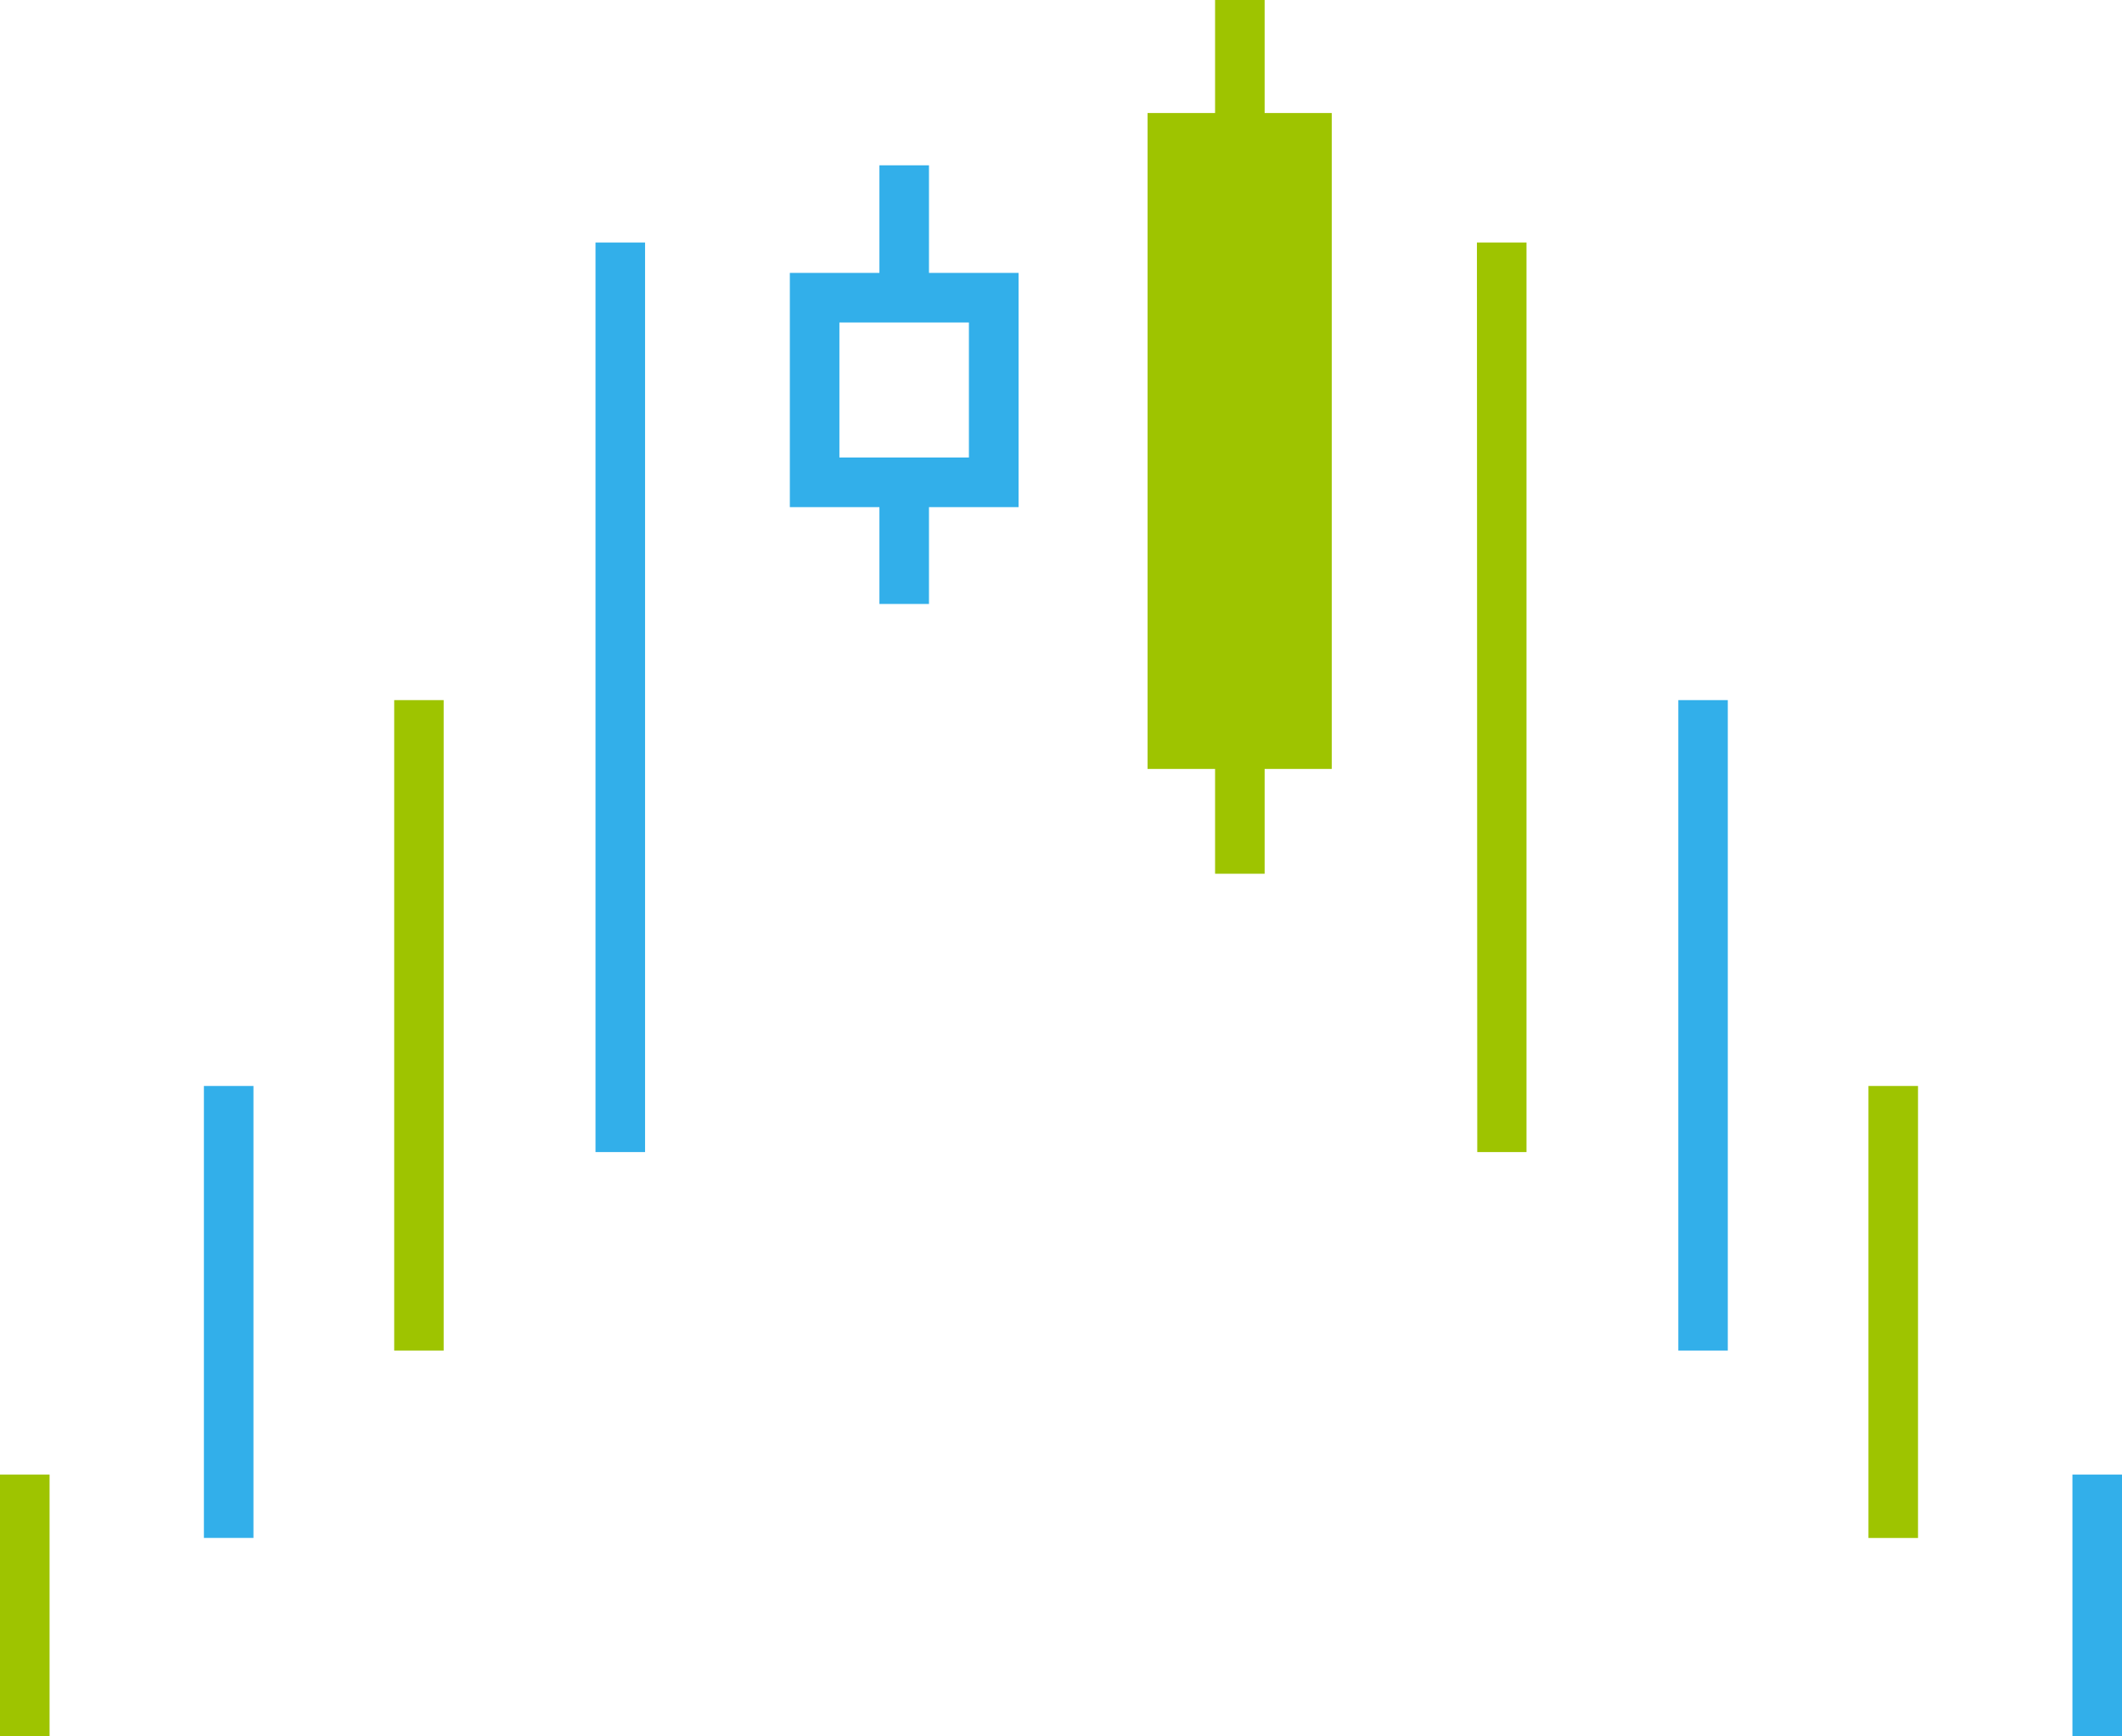
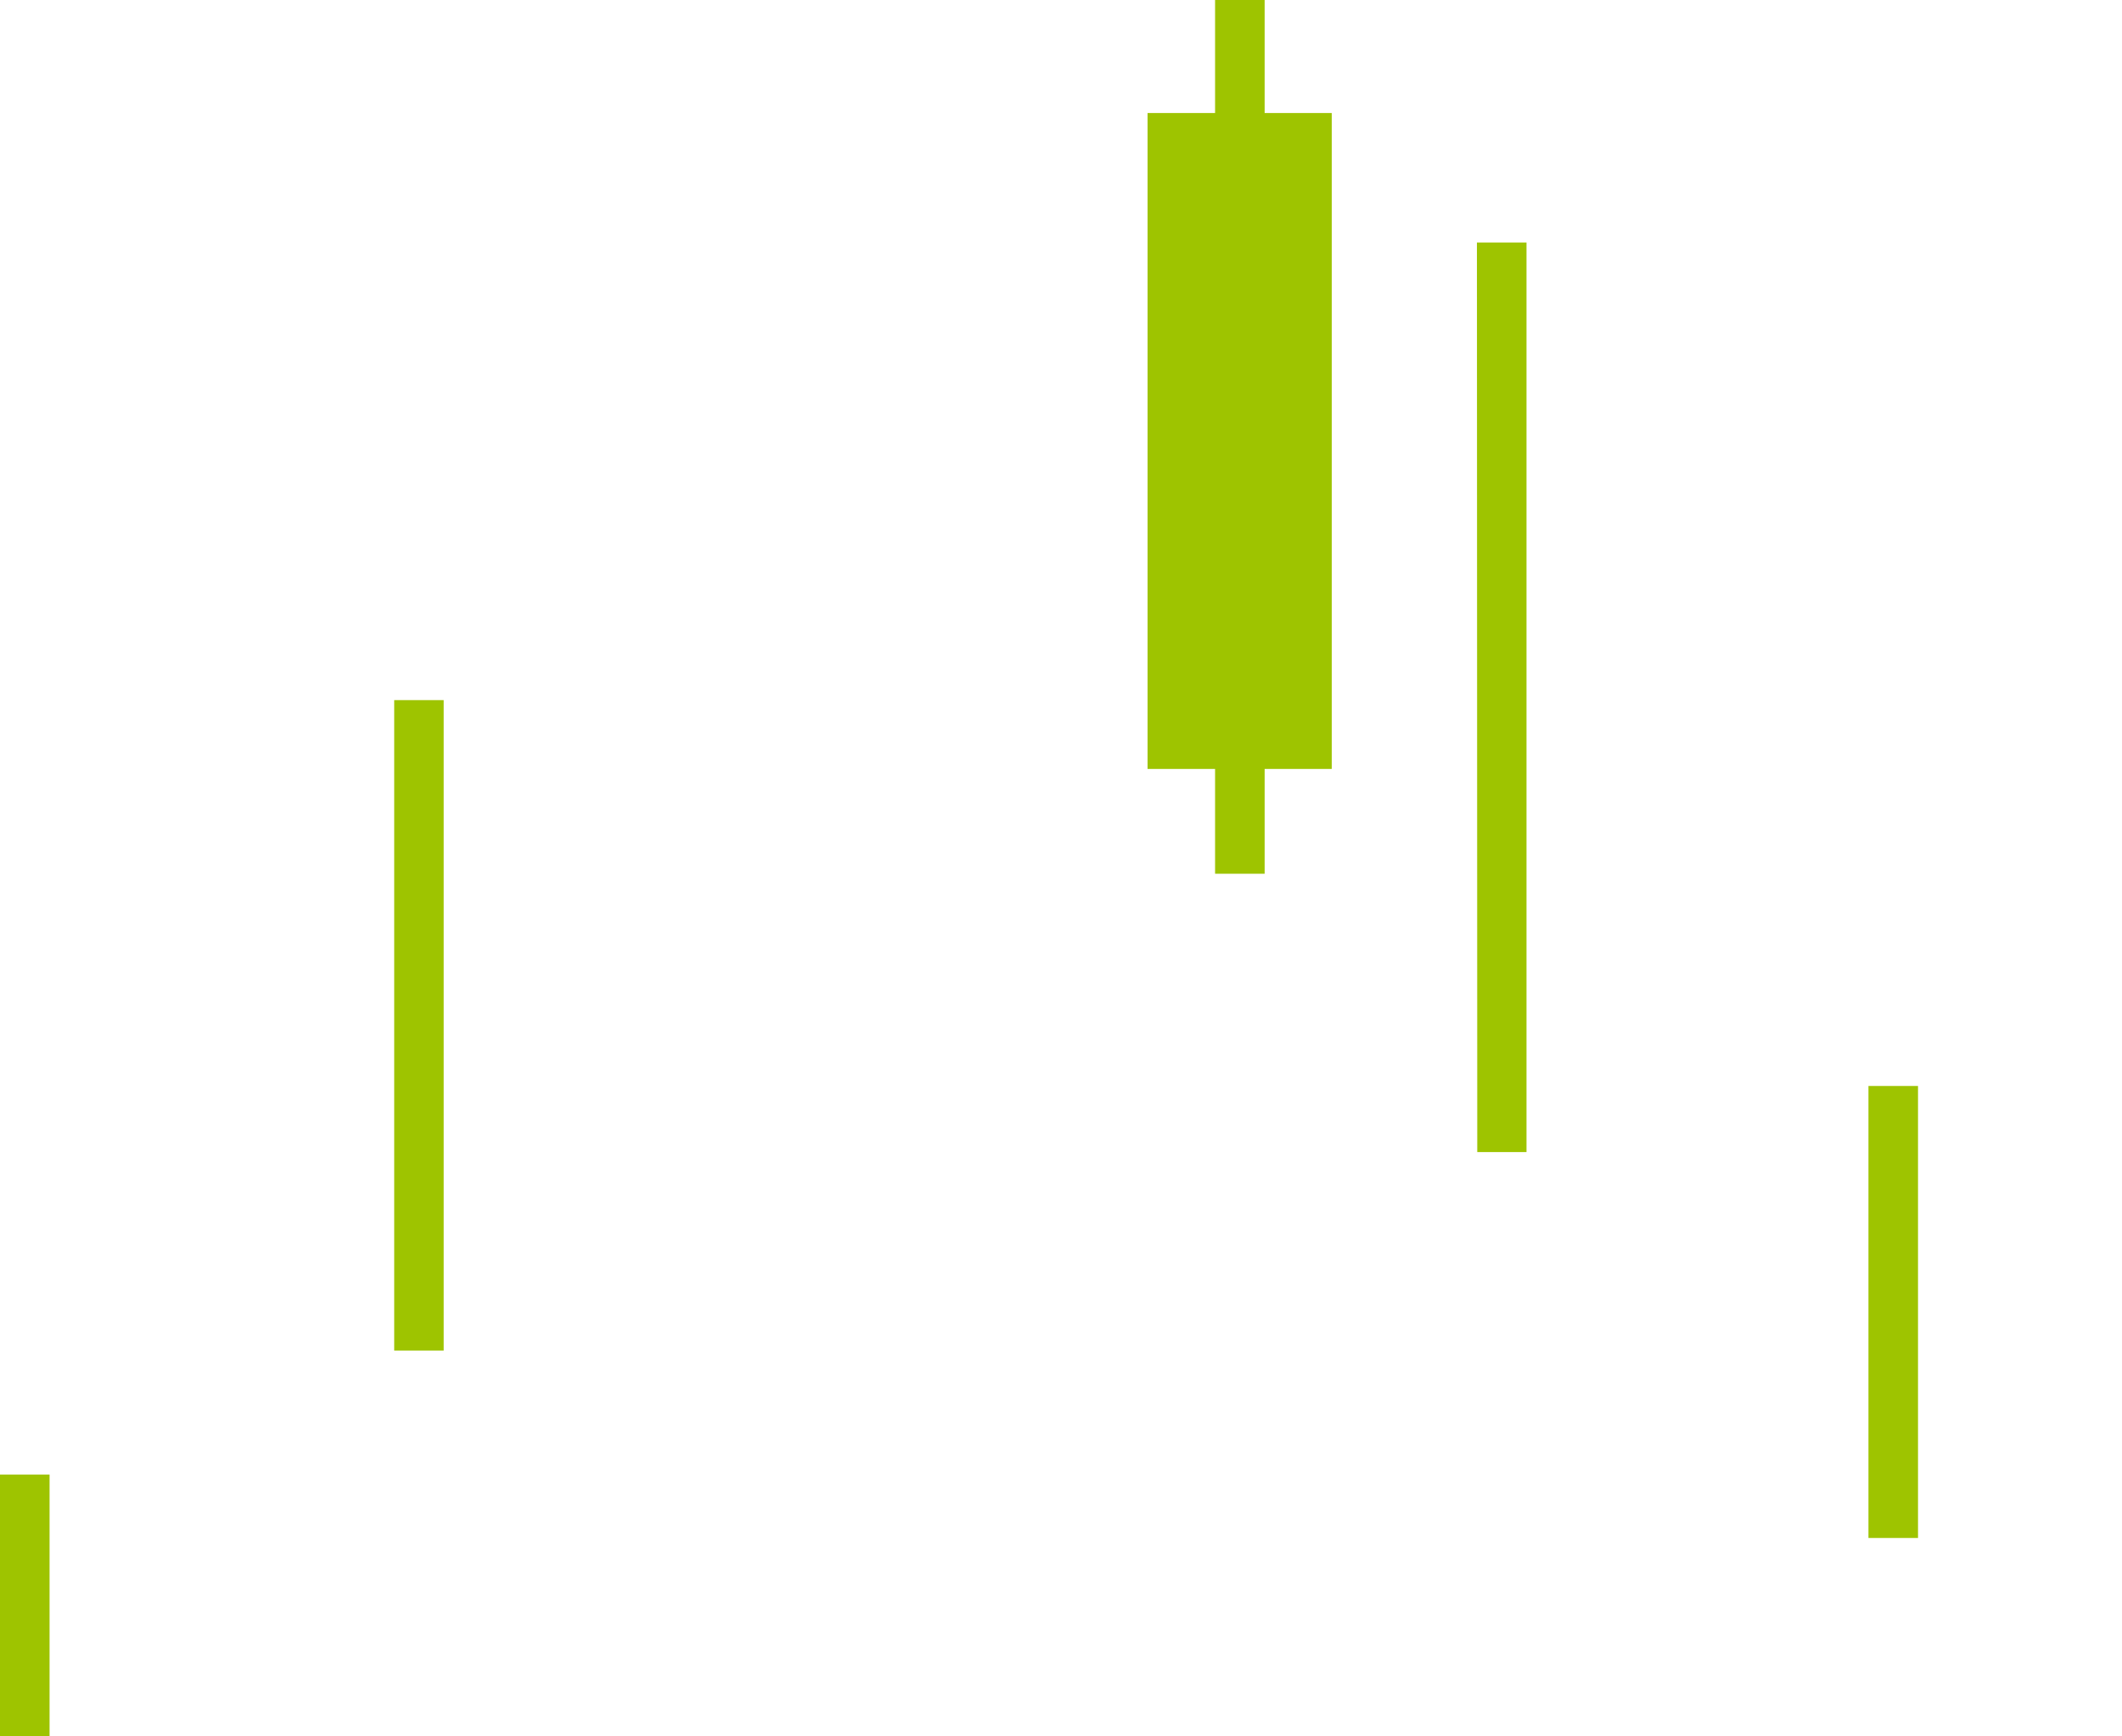
<svg xmlns="http://www.w3.org/2000/svg" id="Layer_1" data-name="Layer 1" width="253" height="207" viewBox="0 0 253 207">
  <defs>
    <style>.cls-1{fill:#32afea;}.cls-2{fill:#9ec400;}</style>
  </defs>
  <title>charting 2</title>
-   <path class="cls-1" d="M253 175.79V207h-5.91v-31.21zm-228.69 7.55h5.91v-53.88h-5.91zM200.1 161h5.9V83.46h-5.9zM71 137.34h5.91V28.91H71zm39.76-104.81h10.68v27.93h-10.68V72h-5.91V60.46H94.17V32.53h10.68V19.71h5.91zm-10.68 5.91v16.1h15.44v-16.1z" />
  <path class="cls-2" d="M0 175.79h5.91V207H0zm222.77-46.33v53.89h5.91v-53.89zM47 161h5.9V83.46H47zm129.13-23.66H182V28.91h-5.91zM150.78 0h-5.91v13.47h-8.05v78.2h8.05v12.49h5.91V91.67h8v-78.2h-8z" />
</svg>